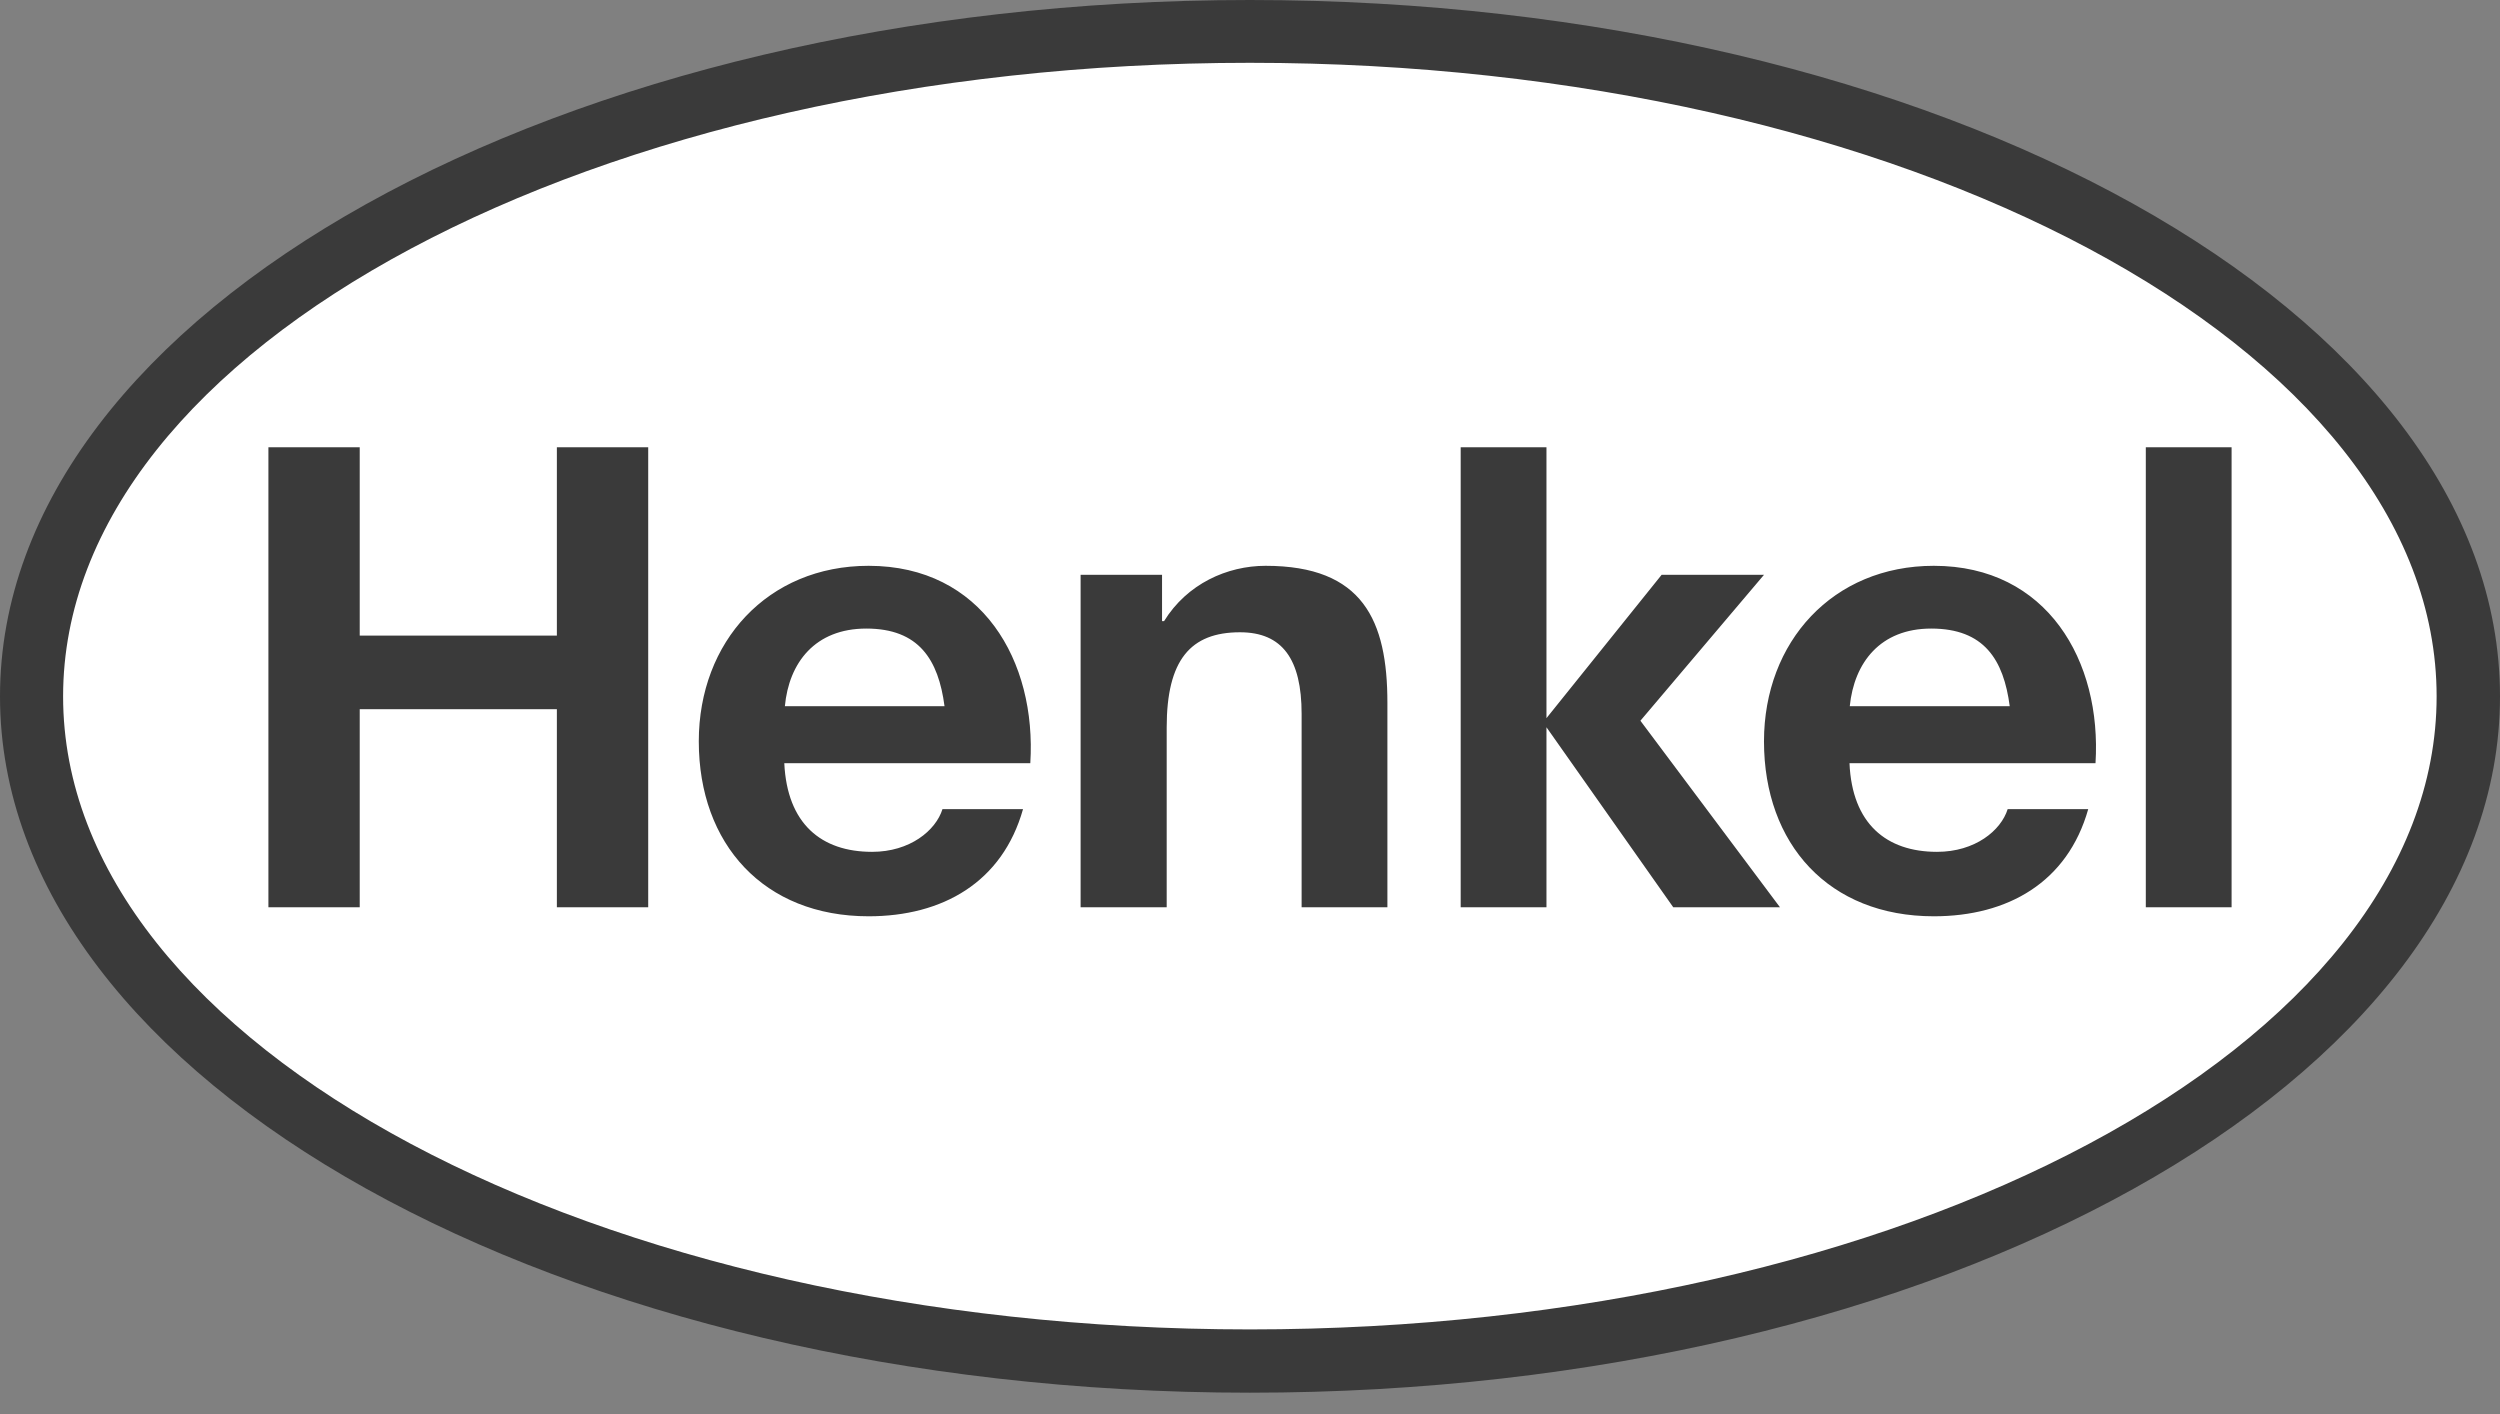
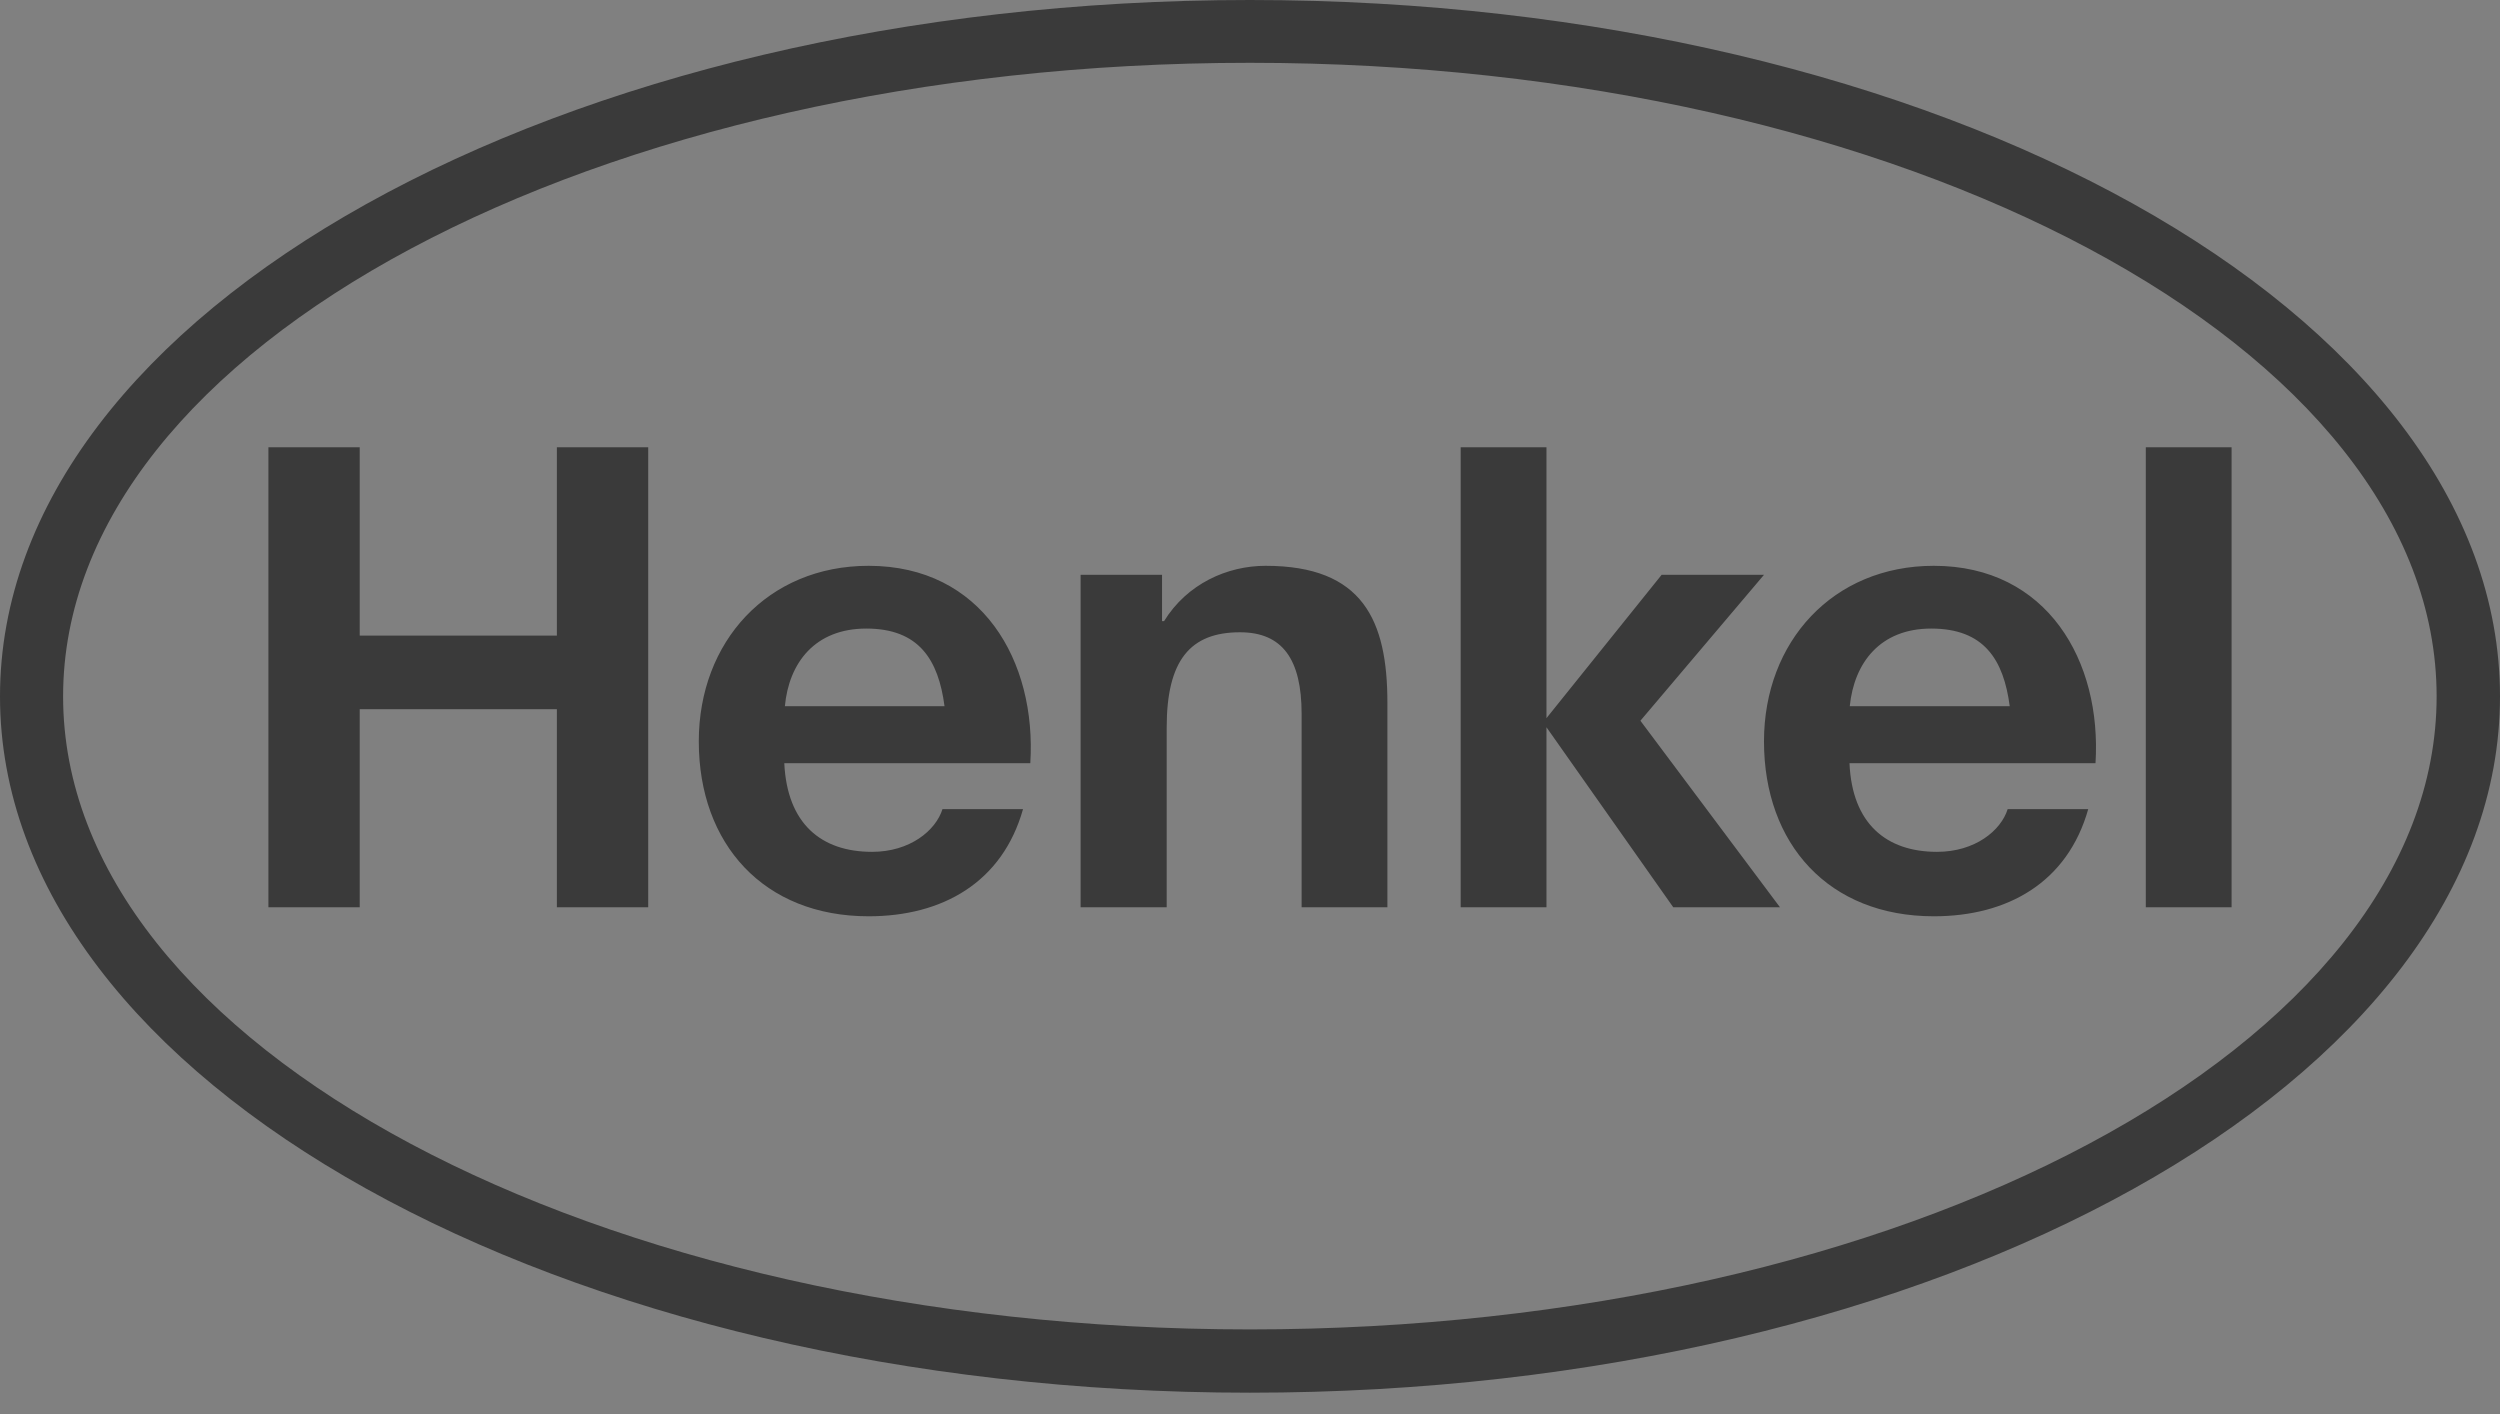
<svg xmlns="http://www.w3.org/2000/svg" width="99" height="56" viewBox="0 0 99 56" fill="none">
  <rect x="0" y="0" width="99" height="56" fill="#808080" stroke="none" />
-   <path d="M1.268 27.575C1.268 12.482 23.654 1.242 49.495 1.242C75.336 1.242 97.734 12.482 97.734 27.575C97.734 42.673 75.336 53.885 49.495 53.885C23.654 53.885 1.268 42.673 1.268 27.575" fill="white" />
  <path fill-rule="evenodd" clip-rule="evenodd" d="M49.494 0C76.821 0 99 12.357 99 27.577C99 42.799 76.821 55.151 49.494 55.151C22.179 55.151 0 42.799 0 27.577C0 12.357 22.179 0 49.494 0V0ZM49.494 2.487C23.561 2.487 2.499 13.75 2.499 27.577C2.499 41.409 23.561 52.645 49.494 52.645C75.428 52.645 96.49 41.409 96.49 27.577C96.49 13.75 75.428 2.487 49.494 2.487V2.487ZM40.8 30.224H31.058C31.173 32.622 32.52 33.733 34.535 33.733C36.032 33.733 37.057 32.89 37.322 32.041H40.512C39.694 34.942 37.322 36.285 34.397 36.285C30.252 36.285 27.672 33.432 27.672 29.358C27.672 25.412 30.401 22.406 34.397 22.406C38.888 22.406 41.053 26.175 40.8 30.224V30.224ZM34.305 24.891C32.279 24.891 31.242 26.24 31.081 27.965H37.403C37.161 26.123 36.39 24.891 34.305 24.891H34.305ZM82.982 30.224H73.24C73.343 32.622 74.702 33.733 76.706 33.733C78.214 33.733 79.239 32.89 79.504 32.041H82.694C81.876 34.942 79.504 36.285 76.579 36.285C72.422 36.285 69.854 33.432 69.854 29.358C69.854 25.412 72.583 22.406 76.579 22.406C81.07 22.406 83.235 26.175 82.982 30.224V30.224ZM76.475 24.891C74.46 24.891 73.424 26.24 73.251 27.965H79.585C79.343 26.123 78.571 24.891 76.475 24.891ZM10.629 35.928H14.245V28.085H22.052V35.928H25.669V17.711H22.052V25.17H14.245V17.711H10.629V35.928ZM42.792 35.928H46.201V28.807C46.201 26.133 47.145 25.038 49.103 25.038C50.784 25.038 51.544 26.107 51.544 28.271V35.928H54.941V27.83C54.941 24.571 53.974 22.406 50.116 22.406C48.596 22.406 47.007 23.12 46.097 24.597H46.017V22.763H42.792L42.792 35.928ZM57.843 35.928H61.24V28.799L66.261 35.928H70.487L64.96 28.541L69.854 22.763H65.8L61.24 28.439V17.711H57.843V35.928ZM84.974 35.928H88.371V17.711H84.974V35.928Z" fill="#3A3A3A" />
</svg>